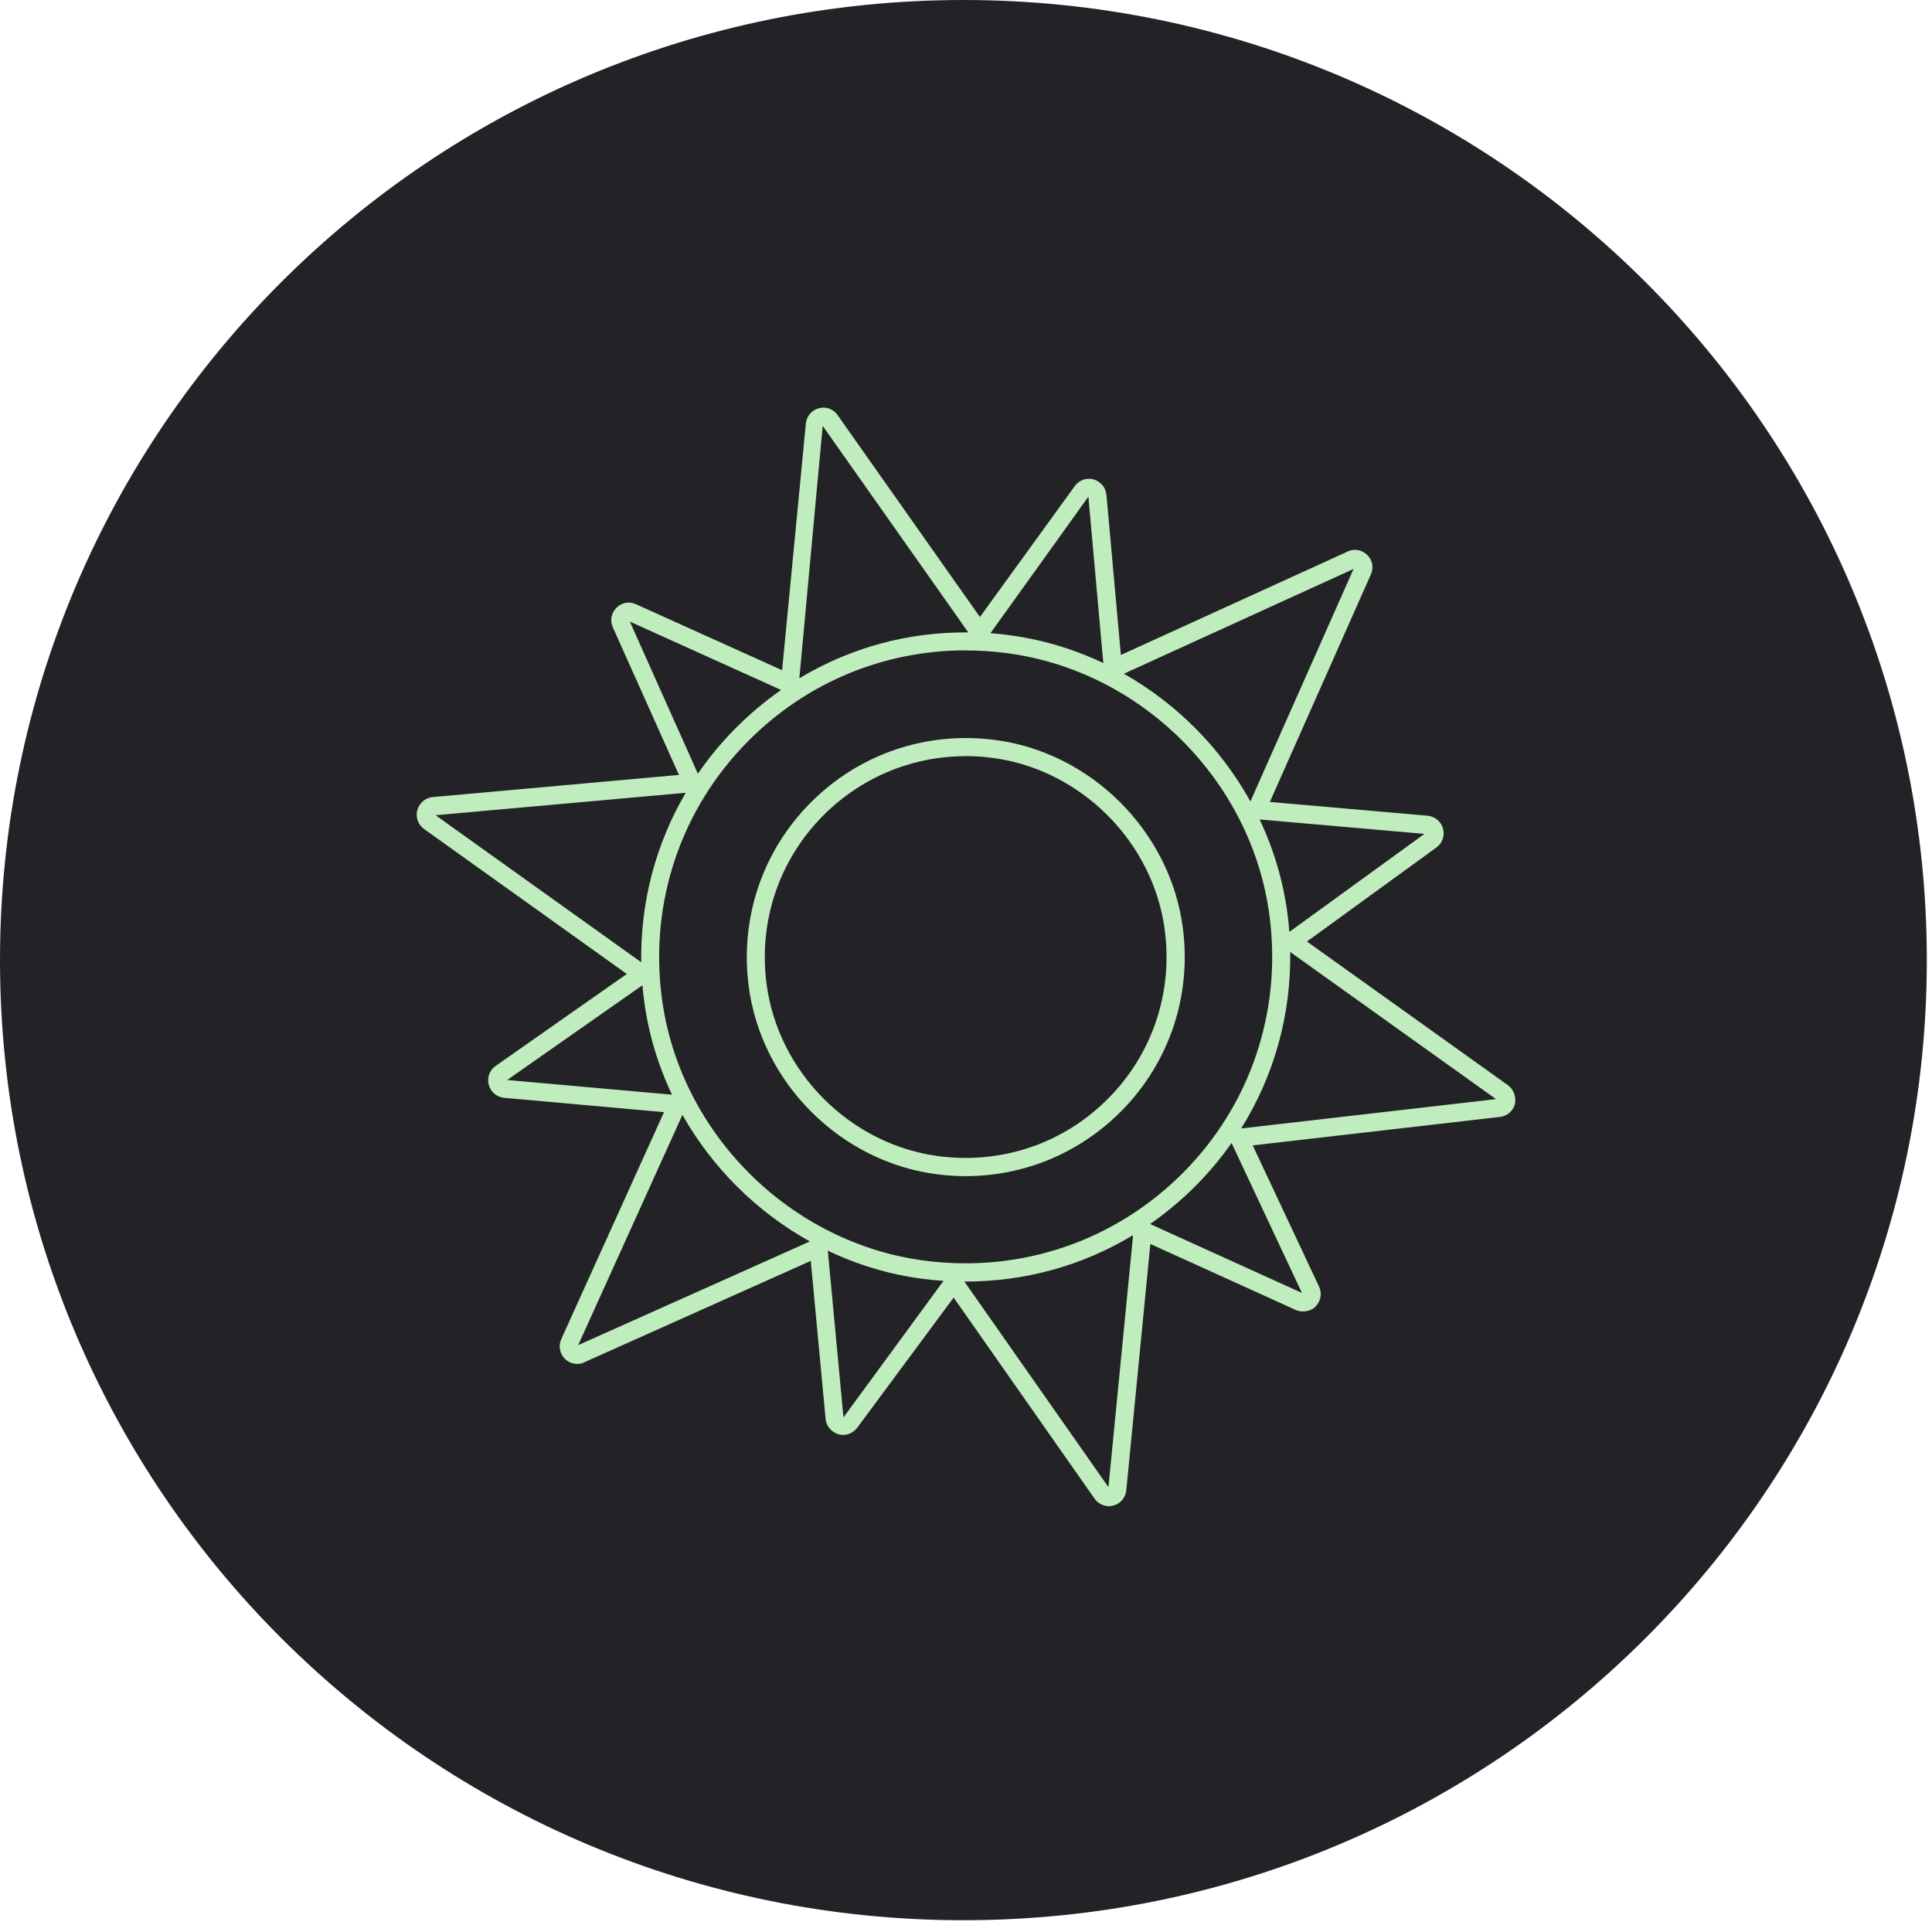
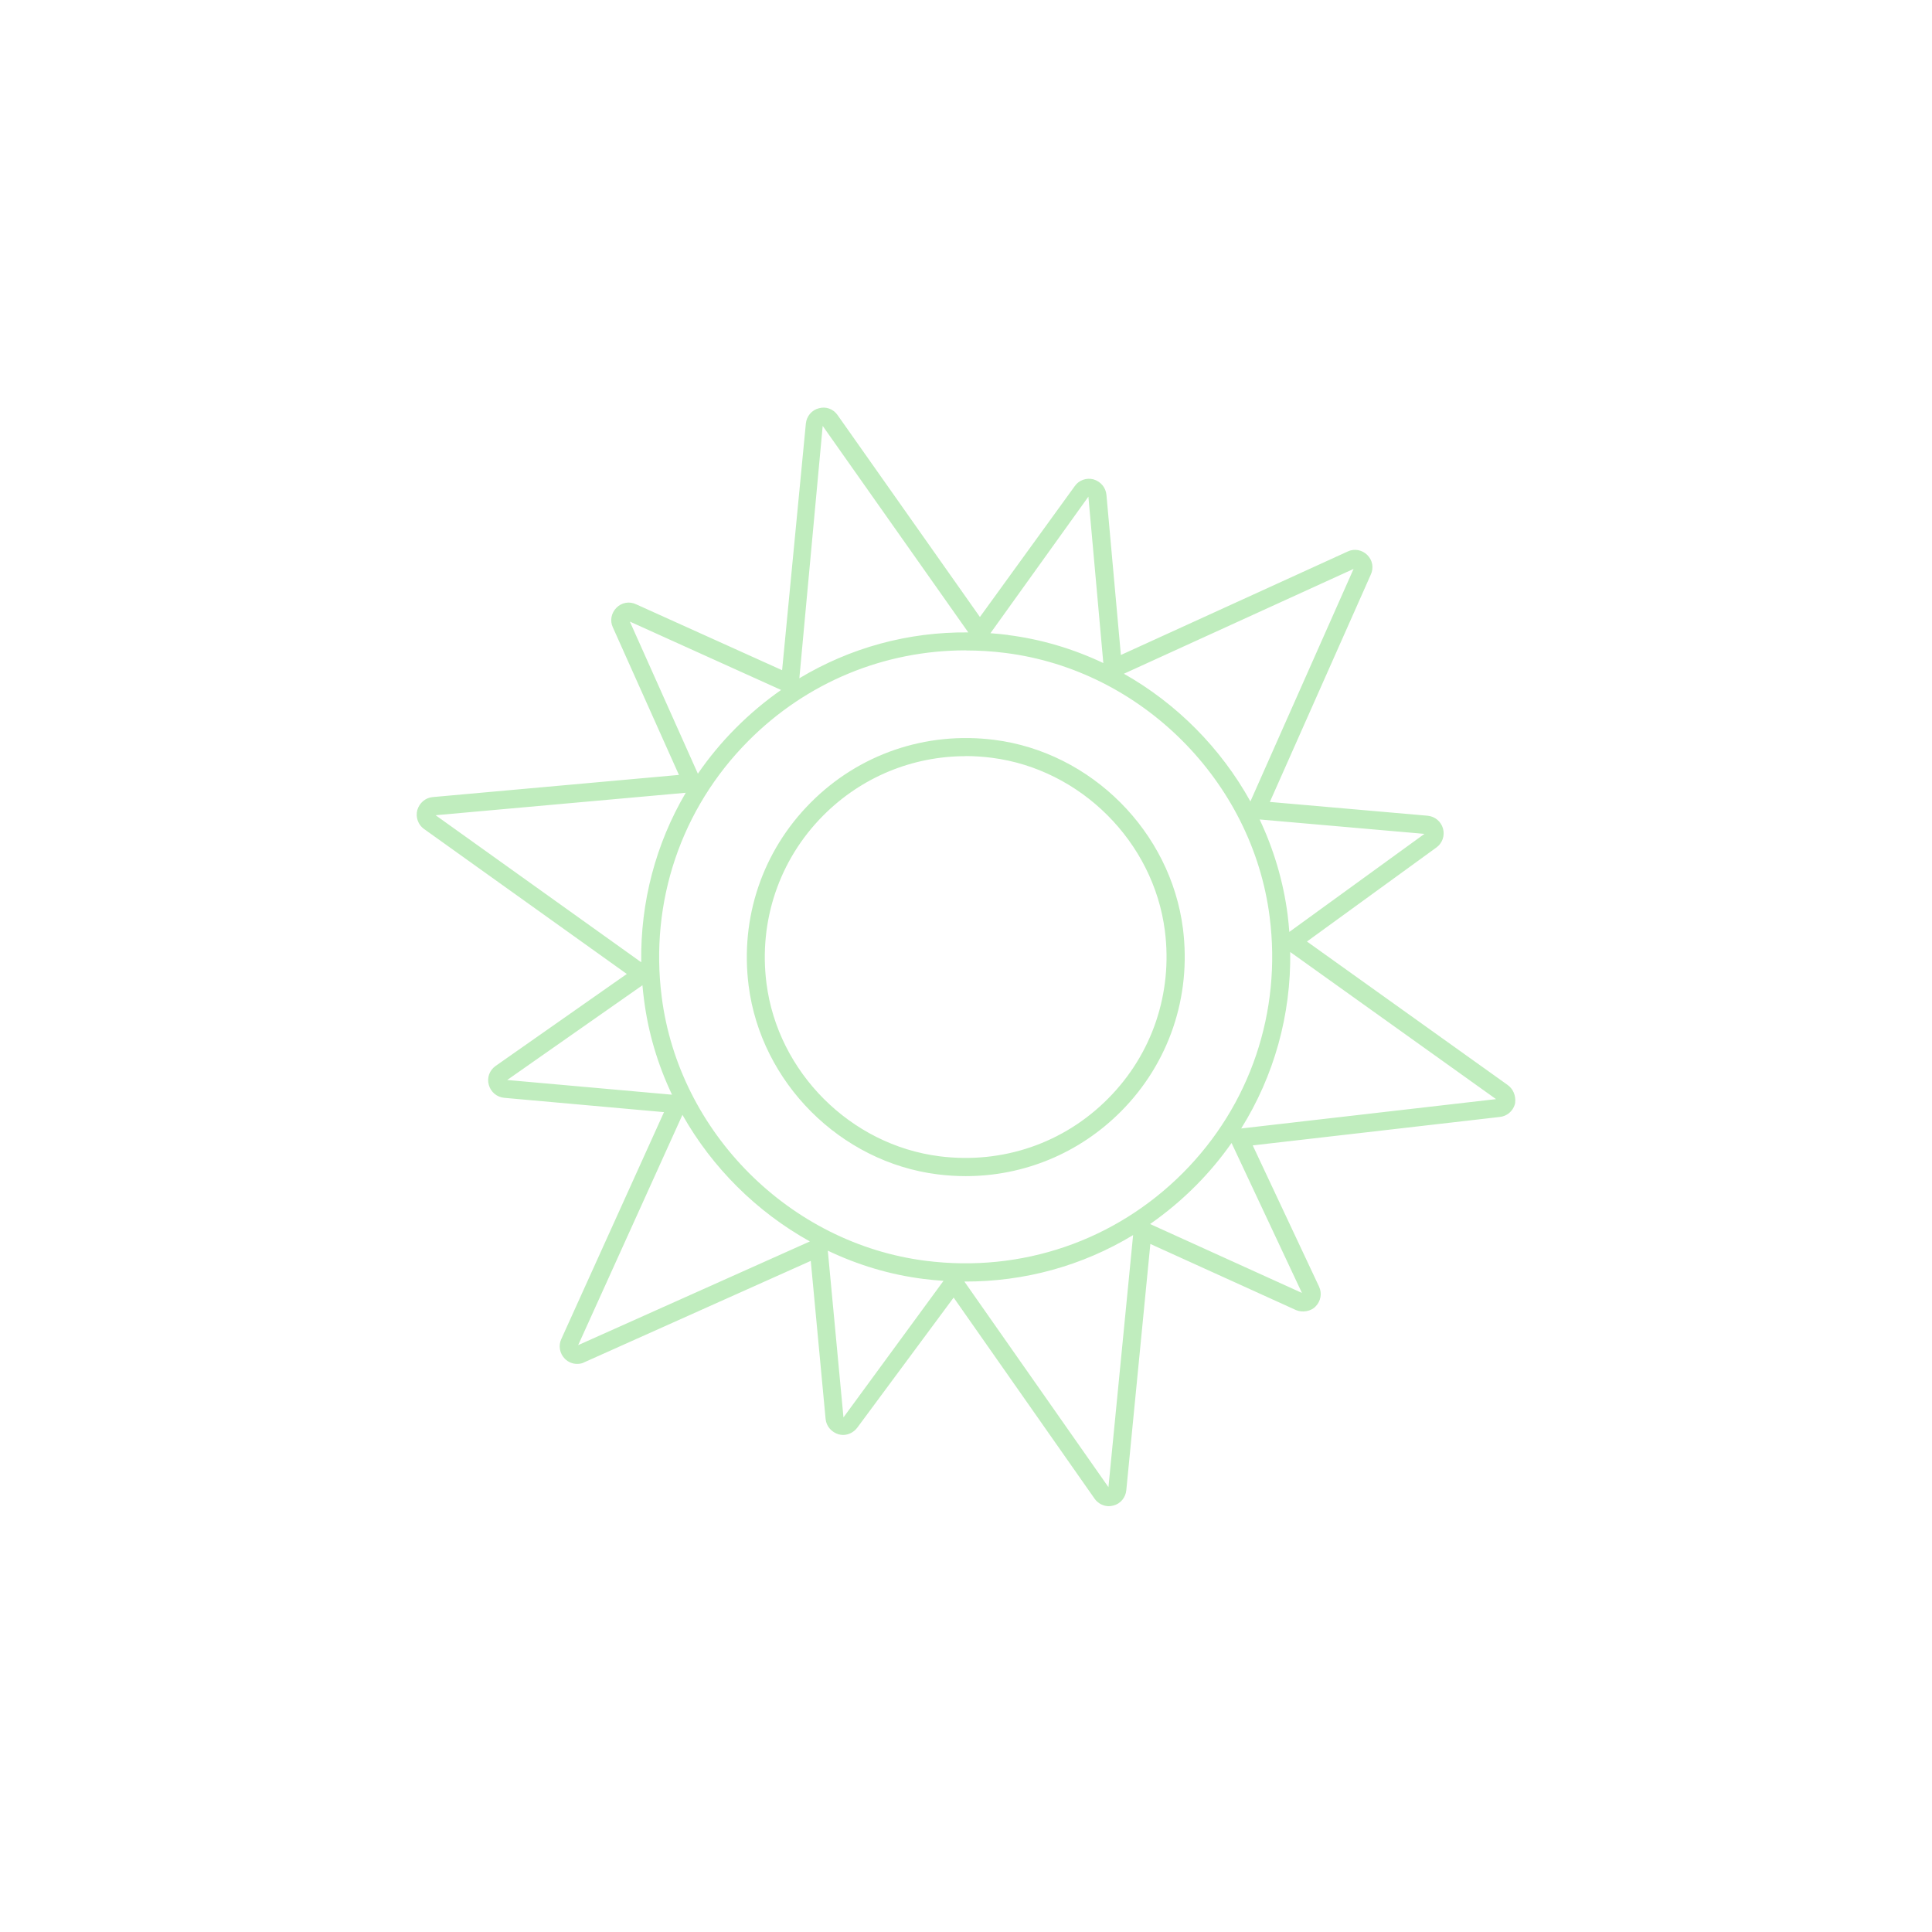
<svg xmlns="http://www.w3.org/2000/svg" width="153" height="153" viewBox="0 0 153 153" fill="none">
-   <path d="M76.295 152.068C118.432 152.068 152.59 118.027 152.59 76.034C152.59 34.041 118.432 0 76.295 0C34.158 0 0 34.041 0 76.034C0 118.027 34.158 152.068 76.295 152.068Z" fill="#232226" />
  <path d="M87.82 119.279C87.383 119.279 86.978 119.072 86.709 118.721L75.521 102.758L67.883 113.07C67.606 113.429 67.193 113.637 66.764 113.637C66.661 113.637 66.541 113.621 66.415 113.589C65.835 113.413 65.438 112.942 65.382 112.376L64.207 99.853L46.271 107.882C46.144 107.962 45.938 108.01 45.7 108.01C45.334 108.01 44.993 107.866 44.731 107.603C44.318 107.188 44.207 106.557 44.453 106.039L52.584 88.073L39.928 86.939C39.348 86.884 38.872 86.485 38.713 85.926C38.546 85.351 38.76 84.761 39.245 84.418L49.638 77.131L33.576 65.646C33.115 65.319 32.901 64.728 33.044 64.161C33.218 63.571 33.695 63.18 34.259 63.124L53.767 61.368L48.534 49.683C48.288 49.165 48.399 48.55 48.82 48.127C49.233 47.712 49.844 47.6 50.376 47.856L61.937 53.075L63.818 33.545C63.874 32.963 64.287 32.468 64.85 32.332C65.398 32.173 65.986 32.38 66.327 32.867L77.602 48.861L85.121 38.486C85.438 38.031 86.034 37.815 86.589 37.959C87.177 38.135 87.566 38.614 87.621 39.18L88.765 51.87L106.732 43.673C107.241 43.426 107.868 43.538 108.281 43.953C108.702 44.368 108.805 44.983 108.551 45.517L100.563 63.507L113.06 64.6C113.64 64.656 114.116 65.055 114.275 65.614C114.434 66.18 114.22 66.787 113.743 67.122L103.501 74.561L119.388 85.918C119.817 86.221 120.047 86.74 119.992 87.307L119.968 87.45C119.801 88.009 119.333 88.4 118.761 88.456L99.206 90.707L104.462 101.896C104.708 102.423 104.597 103.046 104.184 103.461C103.842 103.836 103.16 103.971 102.651 103.756L91.099 98.512L89.194 118.018C89.138 118.601 88.725 119.096 88.161 119.231C88.019 119.263 87.915 119.279 87.812 119.279H87.82ZM76.371 101.489L87.78 117.771L89.734 97.81C85.724 100.236 81.151 101.505 76.371 101.489ZM65.557 99.047L66.796 112.248L74.719 101.433C74.195 101.401 73.663 101.346 73.139 101.282C70.472 100.947 67.923 100.172 65.565 99.047H65.557ZM45.66 106.589C45.66 106.589 45.628 106.597 45.612 106.605L45.66 106.589ZM54.044 88.288L45.787 106.525L64.136 98.313C59.928 95.974 56.41 92.478 54.044 88.288ZM91.075 96.932L103.104 102.391L97.53 90.515C96.697 91.704 95.752 92.838 94.704 93.891C93.576 95.025 92.362 96.038 91.083 96.932H91.075ZM76.482 51.503C70.019 51.503 63.874 54.033 59.261 58.678C53.941 64.026 51.44 71.416 52.401 78.942C53.767 89.693 62.556 98.48 73.306 99.845C80.897 100.811 88.32 98.265 93.688 92.877C99.007 87.53 101.508 80.14 100.547 72.613C99.182 61.863 90.392 53.075 79.642 51.711C78.586 51.575 77.53 51.511 76.482 51.511V51.503ZM102.175 75.391C102.247 80.371 100.897 85.2 98.293 89.366L118.475 87.043L102.175 75.391ZM40.166 85.527L53.219 86.692C52.099 84.33 51.329 81.784 50.996 79.126C50.948 78.759 50.908 78.392 50.876 78.025L40.166 85.527ZM34.497 64.56L50.781 76.205C50.71 71.44 51.932 66.819 54.306 62.781L34.497 64.56ZM99.753 64.895C100.865 67.25 101.627 69.788 101.969 72.43C102.024 72.885 102.072 73.348 102.104 73.802L112.806 66.037L99.753 64.895ZM89.003 53.355C93.195 55.725 96.689 59.253 99.023 63.467L107.193 45.054L89.003 53.355ZM49.884 49.236L55.267 61.272C56.141 59.995 57.141 58.79 58.26 57.665C59.38 56.539 60.587 55.526 61.857 54.64L49.884 49.228V49.236ZM65.152 33.721L63.302 53.714C67.32 51.304 71.885 50.035 76.681 50.082L65.152 33.729V33.721ZM79.825 50.29C82.477 50.625 85.017 51.391 87.375 52.509L86.192 39.332L78.435 50.146C78.896 50.178 79.364 50.226 79.825 50.282V50.29ZM76.482 93.141C75.736 93.141 74.981 93.093 74.227 92.997C66.549 92.024 60.261 85.734 59.285 78.049C58.602 72.669 60.388 67.394 64.191 63.571C68.018 59.716 73.322 57.904 78.737 58.59C86.415 59.564 92.703 65.853 93.68 73.539C94.362 78.918 92.576 84.194 88.773 88.017C85.478 91.329 81.087 93.141 76.474 93.141H76.482ZM76.482 59.883C72.25 59.883 68.217 61.543 65.192 64.584C61.706 68.088 60.071 72.933 60.698 77.865C61.595 84.912 67.351 90.675 74.402 91.569C79.38 92.199 84.247 90.539 87.757 86.995C91.242 83.492 92.878 78.647 92.25 73.715C91.353 66.675 85.589 60.913 78.546 60.011C77.856 59.923 77.165 59.875 76.474 59.875L76.482 59.883Z" fill="#C0EDBE" />
</svg>